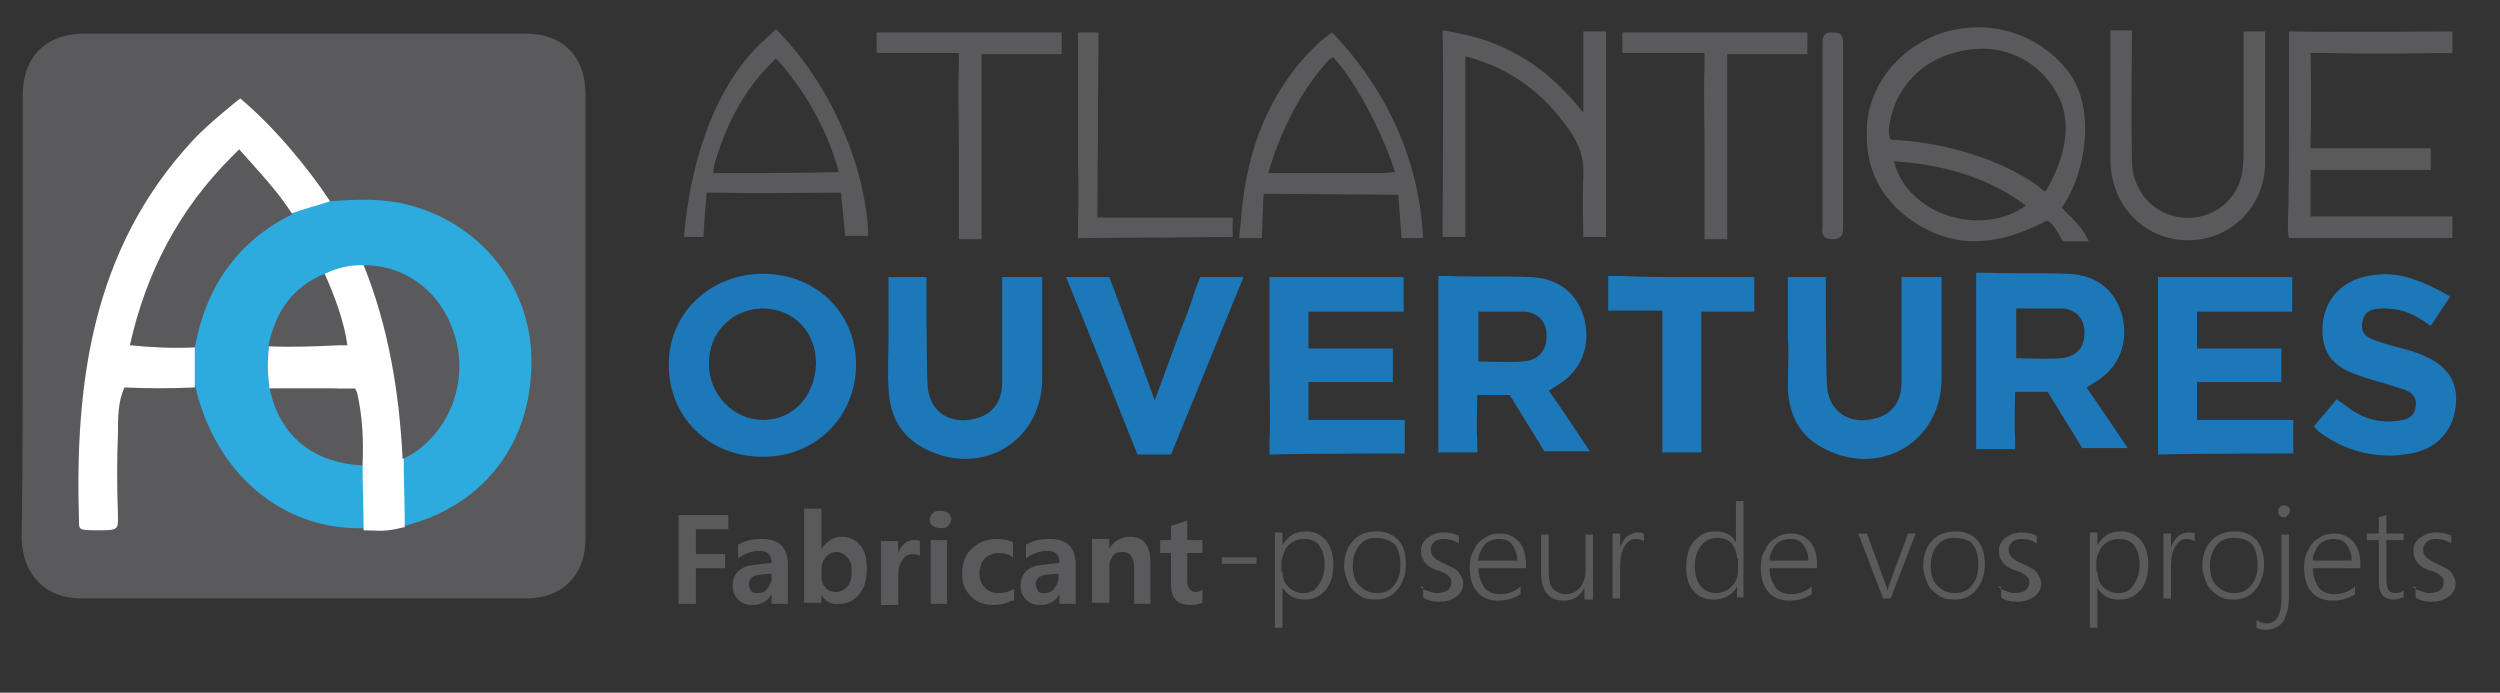
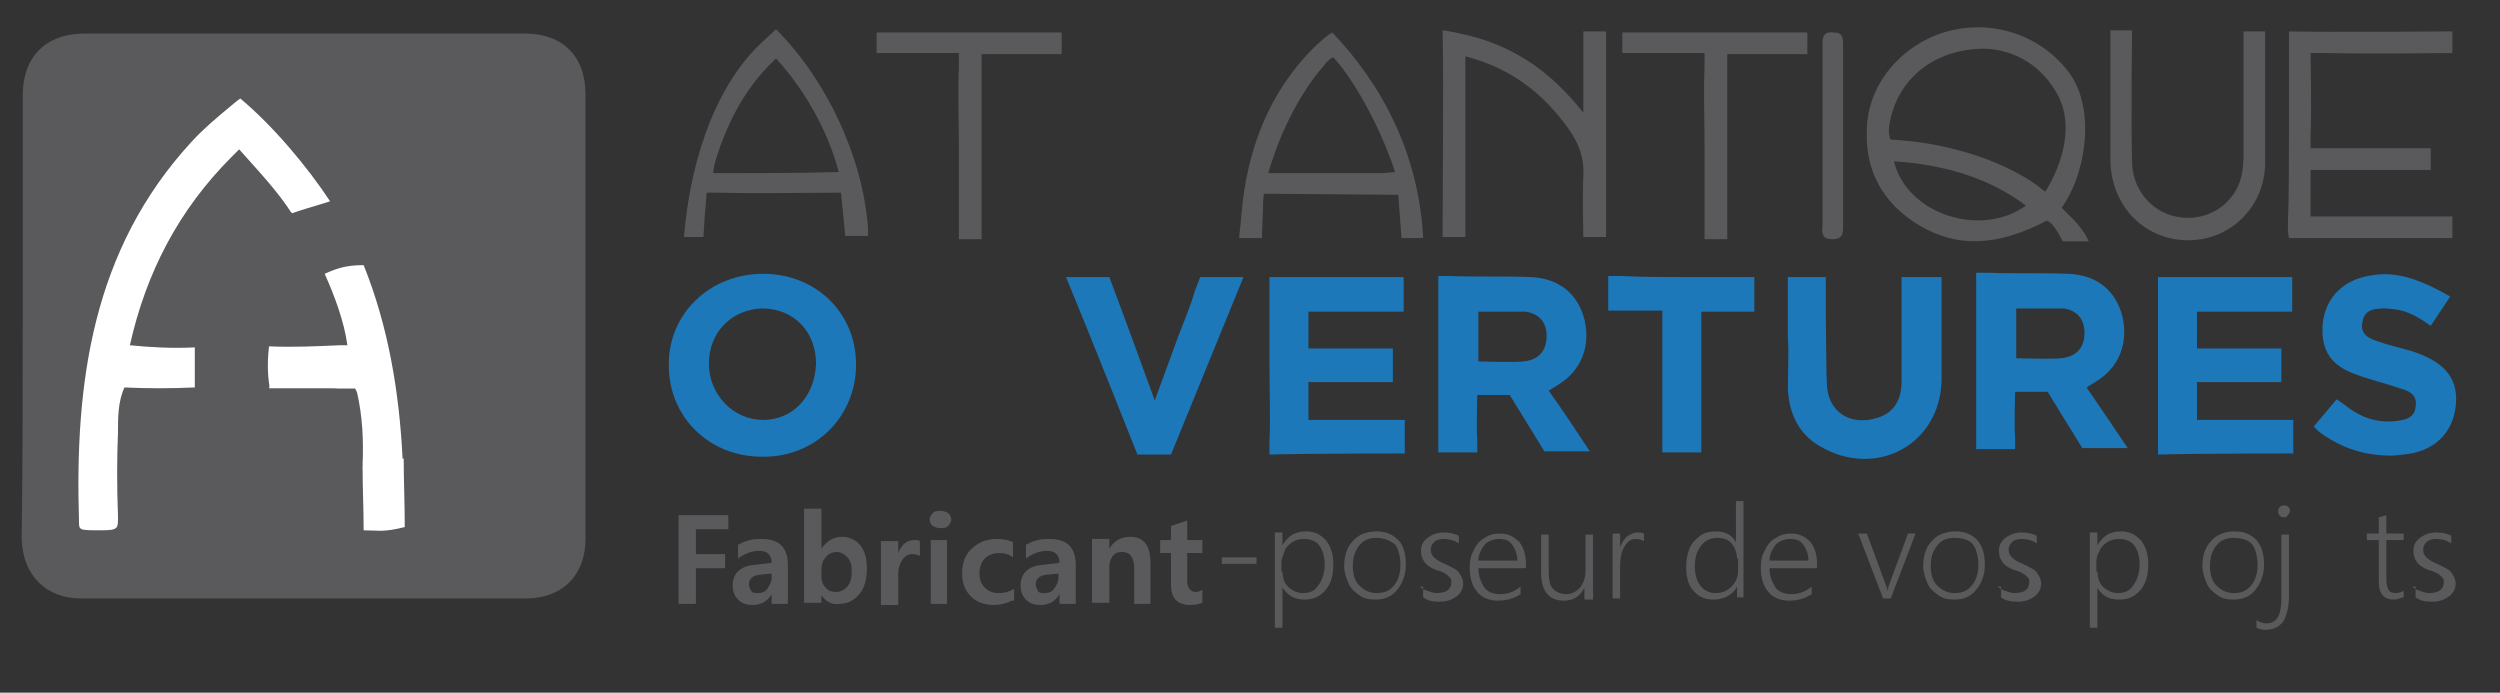
<svg xmlns="http://www.w3.org/2000/svg" version="1.1" id="Calque_1" x="0px" y="0px" viewBox="0 0 231 64" style="enable-background:new 0 0 231 64;" xml:space="preserve">
  <rect x="0" y="0" width="231" height="64" fill="#333333" stroke="none" />
  <style type="text/css">
	.st0{fill:#5A595B;}
	.st1{fill:#1C78B9;}
	.st2{fill:#5A5A5C;}
	.st3{fill:#2DAADE;}
	.st4{fill:#FFFFFF;}
	.st5{enable-background:new    ;}
</style>
  <g>
    <path class="st0" d="M2.1,29c0-6.7,0-13.5,0-20.2c0-3.5,2.1-5.7,5.7-5.7c13.6,0,27.2,0,40.7,0c3.5,0,5.6,2.1,5.6,5.6   c0,13.7,0,27.4,0,41.1c0,3.4-2.2,5.5-5.5,5.5c-13.7,0-27.4,0-41.1,0c-3.3,0-5.4-2.2-5.5-5.5C2.1,42.8,2.1,35.9,2.1,29z" />
    <path class="st1" d="M117.3,33.7c0-2.3,0-8.1,0-8.1h1.3h11.1v1.5v1.7h-8.8v1.7v1.7h7.8c0,0,0,0.2,0,1.5c0,1.4,0,1.6,0,1.6h-7.8v1.2   v2.3h8.9v1.5v1.6c0,0-9.1,0-12.5,0.1c0,0,0-0.3,0-1.2C117.4,38.4,117.3,36,117.3,33.7z" />
    <path class="st1" d="M199.4,33.7c0-2.3,0-8.1,0-8.1h1.3h11.1v1.5v1.7H203v1.7v1.7h7.8c0,0,0,0.2,0,1.5c0,1.4,0,1.6,0,1.6H203v1.2   v2.3h8.9v1.5v1.6c0,0-9.1,0-12.5,0.1c0,0,0-0.3,0-1.2C199.4,38.4,199.4,36,199.4,33.7z" />
-     <path class="st1" d="M82.1,31.2c0-1.5,0-5.6,0-5.6h1.1h2.4c0,0,0,7.4,0.1,9.9c0.1,2.6,2.2,3.9,4.7,3.1c1.6-0.5,2.2-1.8,2.2-3.3   c0-2.8,0-9.7,0-9.7h1.8h1.9c0,0,0,6.7,0,9.5c-0.1,6-6.1,9.2-11.3,6.1c-2-1.2-2.8-3.1-2.9-5.3C82,34.2,82.1,32.7,82.1,31.2   L82.1,31.2z" />
    <path class="st1" d="M165.2,31.2c0-1.5,0-5.6,0-5.6h1.1h2.4c0,0,0,7.4,0.1,9.9c0.1,2.6,2.2,3.9,4.7,3.1c1.6-0.5,2.2-1.8,2.2-3.3   c0-2.8,0-9.7,0-9.7h1.8h1.9c0,0,0,6.7,0,9.5c-0.1,6-6.1,9.2-11.3,6.1c-2-1.2-2.8-3.1-2.9-5.3C165.2,34.2,165.3,32.7,165.2,31.2   C165.3,31.2,165.2,31.2,165.2,31.2z" />
    <path class="st1" d="M221,42.1c-2.6,0-4.5-0.7-6.3-1.9c-0.6-0.4-0.9-0.8-0.9-0.8l2.1-2.5c0,0,0.2,0.1,1,0.7c1.3,1,2.8,1.5,4.5,1.3   c0.9-0.1,1.7-0.3,1.8-1.3c0.2-1.1-0.6-1.5-1.4-1.7c-1.4-0.5-2.8-0.8-4.1-1.3c-2.3-0.8-3.2-2.2-3.1-4.4c0.1-2.1,1.3-3.8,3.4-4.5   c2.7-0.8,4.9-0.3,8.4,1.7l-0.6,0.9l-0.6,0.9l-0.6,0.9c-2.1-1.5-3-1.5-4.1-1.6c-0.9,0-2,0-2.2,1.2c-0.3,1.2,0.6,1.6,1.6,1.9   c1.1,0.4,2.3,0.6,3.4,1c2.8,1,3.9,2.6,3.6,5c-0.3,2.5-2.1,4.2-4.9,4.4C221.4,42.1,221,42.1,221,42.1z" />
    <path class="st0" d="M211.5,12.5c0-2.7,0-5.4,0-8.2c0-0.9,0-1.4,0-1.4c4.2,0.1,15.1,0,15.1,0s0,0,0,1c0,1.1,0,1,0,1   s-8.2,0.1-11.6,0h-1.5c0,0,0.1,5.6,0,7.6c0,1,0,1.2,0,1.2h11.1c0,0,0,0,0,1s0,1,0,1h-11.1v1.2V20h13.1c0,0,0,0.1,0,1c0,0.8,0,1,0,1   s-10.8,0-15.1,0c0,0-0.1-0.3-0.1-1.2C211.5,18,211.5,15.3,211.5,12.5z" />
    <path class="st1" d="M106.7,37c0.8-2.2,1.5-4.1,2.2-6c0.5-1.3,1.1-2.7,1.5-4.1l0.5-1.3h3.6h0.4L108.2,42h-1.5h-1.6   c0,0-4.6-11.6-6.6-16.4h1.3h2.7C103.6,28.5,105.5,33.7,106.7,37z" />
    <path class="st2" d="M146.3,10.4c0-2.4,0-7.5,0-7.5s0.2,0,1,0s1.1,0,1.1,0v19c0,0-0.4,0-1.1,0c-0.7,0-1,0-1,0s-0.1-4.1,0-5.6   c0.1-1.7-0.4-3-1.3-4.3c-2.4-3.4-5.4-5.7-9.6-6.8c0,1.2,0,2.2,0,3.2c0,4.1,0,9.4,0,13.5c0,0-0.2,0-1.1,0c-0.9,0-1,0-1,0   c0-5.6,0.1-13.6,0-19.1c0,0,0.8,0.1,1.6,0.3c4,0.8,7.4,2.8,10.1,5.8C145.4,9.3,145.7,9.7,146.3,10.4z" />
    <path class="st1" d="M155.5,25.6c1.8,0,6.6,0,6.6,0v1.5v1.7h-1.4h-3.5v11.8v1.2h-3.6V30v-1.3h-3.2h-1.8v-3.2c0,0,0.8,0,1.2,0   C151.7,25.6,153.6,25.6,155.5,25.6z" />
    <path class="st0" d="M195,9.8c0-2,0-7,0-7h1c0.9,0,1,0,1,0s-0.1,8.5,0,12.1c0,2.5,1.7,4.6,4,5.1s4.6-0.5,5.7-2.6   c0.5-1,0.6-2.1,0.6-3.1c0-3.3,0-11.4,0-11.4s-0.1,0,1,0s1,0,1,0s0,8.5,0,12.1c0,4.1-3.2,7.2-7.1,7.2c-4,0-7.1-3.1-7.2-7.3   C195,13.2,195,11.5,195,9.8z" />
    <path class="st2" d="M88.6,13.4c0-2.4-0.1-4.8,0-7.2c0-1,0-1.3,0-1.3H81c0,0,0,0,0-0.9c0-0.8,0-1,0-1h17.1v2c0,0-0.4,0-1.1,0   c-1.7,0-5.2,0-5.2,0h-1.1v17.1c0,0,0.2,0-1.1,0c-1.2,0-1,0-1,0S88.6,15.8,88.6,13.4z" />
    <path class="st2" d="M157.5,13.4c0-2.4-0.1-4.8,0-7.2c0-1,0-1.3,0-1.3h-7.6c0,0,0,0,0-0.9c0-0.8,0-1,0-1H167v2c0,0-0.4,0-1.1,0   c-1.7,0-5.2,0-5.2,0h-1.1v17.1c0,0,0.2,0-1.1,0c-1.2,0-1,0-1,0S157.5,15.8,157.5,13.4z" />
-     <path class="st0" d="M99.6,12.5c0-2.8,0-9.5,0-9.5s0,0,0.9,0s1,0,1,0l-0.1,17.1h1.9h10.6c0,0,0-0.2,0,0.9s0,0.9,0,0.9L99.6,22   c0,0,0-0.2,0-1.2C99.7,18,99.6,15.2,99.6,12.5z" />
    <path class="st0" d="M168.4,12.4c0-2.7,0-5.4,0-8.2c0-0.7,0-1.3,1-1.2c0.9,0,0.9,0.5,0.9,1.2c0,5.6,0,11.2,0,16.8   c0,0.8-0.2,1.1-1,1.1c-0.9,0-1-0.5-0.9-1.2C168.4,18,168.4,15.2,168.4,12.4z" />
-     <path class="st3" d="M30.5,18.6c2.5-0.2,5-0.3,7.5,0.4c6.5,1.8,10.9,7.4,11.1,13.9c0.2,7.4-3.8,13.1-10.4,15.3   c-0.4,0.1-0.9,0.3-1.3,0.4c-0.5-0.5-0.4-1.2-0.4-1.9c0-1.5,0-3-0.1-4.5c0.1-0.3,0.2-0.4,0.5-0.6c4.2-2.1,5.2-6.3,4.4-10.3   c-0.8-3.8-3.8-6.2-8-6.6c-1.2,0-2.2,0.3-3.3,0.7c-2.9,1.1-4.5,3.3-5,6.3c0,0.2,0,0.3-0.1,0.4c-0.3,1.1-0.3,2.3,0,3.4   c0.1,0.5,0.2,0.9,0.4,1.3c1.3,3.2,3.5,5.2,7,5.5c0.5,0.1,1,0.1,1.3,0.7c0.2,1.9,0.6,3.9-0.3,5.8c-7.7,0.3-14-5.1-15.8-13.3   c-0.1-0.2-0.2,0-0.3-0.2c-0.3-1.1-0.1-2.1-0.1-3.2c0-0.2,0-0.3,0.1-0.5c0.5-2.5,1.3-4.8,2.7-7c1.6-2.5,3.9-4.1,6.5-5.4   C27.9,19.1,29.1,18.4,30.5,18.6z" />
    <path class="st4" d="M30.5,18.6c-1.2,0.4-2.4,0.7-3.5,1.1c-1.6-1-2.3-2.8-3.6-4.1c-1.3-1.2-1.3-1.3-2.5,0c-4,4.1-6.5,9.1-8.1,14.6   c-0.1,0.4-0.3,0.9,0.1,1.3c1.1,0.3,2.2,0.1,3.4,0.1c0.6,0,1.3-0.1,1.7,0.5c0,1.2,0,2.5,0,3.7c-2.2,0.1-4.4,0.1-6.5,0   c-0.6,1.3-0.6,2.8-0.6,4.2c-0.1,2.5-0.1,5,0,7.6c0,1.2,0.1,1.4-1.5,1.4c-2.1,0-2.1,0-2.1-0.8C6.9,35.4,8.5,23.1,17.7,13.1   c1.1-1.2,2.3-2.2,3.5-3.2c0.7-0.6,1-0.8,1-0.8C25.2,11.6,28.4,15.4,30.5,18.6z" />
    <path class="st4" d="M30,25.3c1.3-0.6,2.2-0.8,3.6-0.8c0.5,0.3,0.7,0.7,0.9,1.2c1.9,4.9,2.9,10,3,15.3c0,0.4,0,0.8-0.2,1.2   c0,2.2,0.1,4.3,0.1,6.5c-2,0.5-2.4,0.3-3.8,0.3c0-2-0.1-4-0.1-6c-0.7-1.6-0.4-3.3-0.7-4.9c-0.1-0.5,0-1-0.3-1.5   c-0.5-0.5-1.1-0.7-1.8-0.7c-1.4,0-4.4,0-5.8,0c-0.1-0.4,0,0,0-0.2c-0.2-1.2-0.2-2.6,0-4c1.1,0.1,1.2,0.1,2.1,0.2   c1.5,0,3.1,0.1,4.5-0.6c-0.1-1.4-0.6-2.6-1-3.8C30.2,26.8,29.8,26.1,30,25.3z" />
    <path class="st1" d="M143.1,36.1c0,0,0,0,0.8-0.5c2.2-1.3,3.1-3.6,2.5-6.1c-0.6-2.3-2.3-3.8-5-3.9c-2.5-0.1-5,0-7.5-0.1   c-0.6,0-1,0-1,0s0,10.6,0,15.5c0,0.7,0,0.8,0,0.8h3.6v-1.1c-0.1-1,0-4.2,0-4.2h3l3.2,5.2h3.8h0.4C145.9,40.2,144.2,37.6,143.1,36.1   z M140.7,33.4c-0.6,0.1-4.1,0-4.1,0s0,0,0-2.2c0-0.6,0-1.1,0-1.7c0-0.5,0-0.7,0-0.7h4.4c1.3,0.2,2,1.1,1.9,2.5   C142.8,32.6,142,33.3,140.7,33.4z" />
    <path class="st1" d="M192.8,35.8c0,0,0,0,0.8-0.5c2.2-1.3,3.1-3.6,2.5-6.1c-0.6-2.3-2.3-3.8-5-3.9c-2.5-0.1-5,0-7.5-0.1   c-0.6,0-1,0-1,0s0,10.6,0,15.5c0,0.7,0,0.8,0,0.8h3.6v-1.1c-0.1-1,0-4.2,0-4.2h3l3.2,5.2h3.8h0.4C195.6,39.9,193.9,37.4,192.8,35.8   z M190.4,33.1c-0.6,0.1-4.1,0-4.1,0s0,0,0-2.2c0-0.6,0-1.1,0-1.7c0-0.5,0-0.7,0-0.7h4.4c1.3,0.2,2,1.1,1.9,2.5   C192.5,32.3,191.7,33,190.4,33.1z" />
    <path class="st1" d="M70.5,25.3c-4.9,0-8.8,3.7-8.7,8.5c0,4.7,3.7,8.4,8.6,8.4c4.9,0.1,8.7-3.7,8.7-8.5S75.4,25.3,70.5,25.3z    M70.5,38.8c-2.7,0-5-2.3-5-5.2s2.1-5,4.9-5.1c2.9,0,5,2.1,5,5.1C75.3,36.6,73.3,38.8,70.5,38.8z" />
    <path class="st0" d="M191.5,20.2c-0.8-0.8-1-1-1-1c2.4-3.4,3.1-9.4,0.6-12.6c-2.7-3.5-7.3-4.9-11.5-3.6c-4.1,1.3-7,4.9-7.1,8.9   c-0.2,3.9,1.5,6.9,4.8,8.9c3.5,2.1,7.2,2,11.8-0.4c0,0,0.5-0.1,1.5,1.9h2.4C192.6,21.4,192,20.7,191.5,20.2z M175,14.9   c4.4,0.3,8.6,1.4,12.2,4.1C183,22,176.2,19.8,175,14.9z M189,17.7c0,0-0.1,0-0.8-0.6c-3.7-2.6-9-4-13.5-4.2c0,0-0.3-0.4-0.1-1.5   c0.7-4,4-6.9,8.8-6.9c2.7,0.1,5.3,1.5,6.8,4.4C191.6,11.6,190.6,15.1,189,17.7z" />
    <path class="st0" d="M80.2,21c-0.5-6.5-3.8-13.6-8.5-18.3c0,0-0.4,0.4-1.4,1.3c-4.6,4.4-6.6,11.7-7.1,17.9H65l0.1-1.7l0.2-2.4   c0,0,0.4,0,1.3,0c2.6,0.1,8.5,0,11.1,0c0,0,0.1,0.8,0.4,4c0.6,0,2.1,0,2.1,0S80.2,21.7,80.2,21z M65.9,16c0,0,0-0.4,0.2-1.1   c1-3.3,2.5-6.3,4.9-8.8c0.5-0.5,0.7-0.7,0.7-0.7c2.5,2.7,4.8,6.6,5.8,10.5C73.8,16,69.4,16,65.9,16z" />
    <g>
      <path class="st0" d="M114.6,22L114.6,22C114.5,22,114.6,22,114.6,22z" />
      <path class="st0" d="M123.1,3c0,0-0.3,0.1-1.5,1.2c-4.4,4.3-6.4,9.7-6.9,15.7c0,0.3-0.2,1.8-0.2,2.1c0,0,0.2,0,1,0h1.1    c0-0.5,0.1-2.3,0.1-2.8c0-1,0.1-1.3,0.1-1.3l12.4,0.1l0.3,4h1h1C131.1,14.1,127.6,7.7,123.1,3z M127.7,16h-4.6h-4.8h-1.1    c0.9-3.3,2.8-7.3,5.1-9.9c0.6-0.8,0.9-0.8,0.9-0.8c2.3,2.5,4.7,7.4,5.7,10.6L127.7,16z" />
    </g>
    <path class="st0" d="M12,31.9c1.5-6.7,4.5-12.5,9.4-17.4c0.5-0.5,0.7-0.7,0.7-0.7c1.5,1.7,3.7,4,4.9,6c-5.1,2.5-8,6.8-9,12.3   C15.9,32.2,14,32.1,12,31.9z" />
    <path class="st0" d="M37.2,42.4c-0.3-6.1-1.3-12.2-3.6-17.9c3.6,0,6.7,2.1,8.1,5.6c1.7,4.1,0.4,8.9-3.1,11.5   C38,42,37.9,42.1,37.2,42.4z" />
    <path class="st0" d="M33,36.3c0.5,2.2,0.6,4.4,0.5,6.7c-4.2-0.2-7.1-2.3-8.3-6c-0.2-0.8-0.1-0.3-0.3-1.1c1.8,0,5.1,0,6.9,0   c0.4,0,1,0,1,0S32.9,36,33,36.3z" />
    <path class="st0" d="M30,25.3c0.9,2,1.8,4.4,2.1,6.6c0,0-0.4,0-0.7,0c-2.2,0.1-4.3,0.2-6.6,0.1C25.4,28.9,27,26.5,30,25.3z" />
  </g>
  <g class="st5">
    <path class="st2" d="M112.9,52.1v-0.6h3.2v0.6H112.9z" />
    <path class="st2" d="M118.5,54.3V58h-0.7v-8.8h0.7v1.2h0c0.2-0.4,0.5-0.7,0.9-1c0.4-0.2,0.8-0.3,1.3-0.3c0.8,0,1.3,0.3,1.8,0.8   c0.4,0.5,0.7,1.2,0.7,2.2c0,1-0.2,1.8-0.7,2.4c-0.5,0.6-1.1,0.9-2,0.9C119.6,55.4,119,55,118.5,54.3L118.5,54.3z M118.5,52.8   c0,0.6,0.2,1.1,0.5,1.4s0.8,0.6,1.4,0.6c0.6,0,1.1-0.2,1.4-0.7c0.4-0.5,0.6-1.2,0.6-2c0-0.7-0.2-1.3-0.5-1.7   c-0.3-0.4-0.8-0.6-1.4-0.6c-0.4,0-0.8,0.1-1.1,0.3s-0.6,0.5-0.7,0.8s-0.3,0.7-0.3,1.1V52.8z" />
    <path class="st2" d="M127.1,55.4c-0.6,0-1.1-0.1-1.5-0.4c-0.4-0.3-0.8-0.6-1-1.1c-0.2-0.5-0.4-1-0.4-1.6c0-1,0.3-1.8,0.8-2.3   c0.5-0.6,1.3-0.9,2.2-0.9c0.9,0,1.5,0.3,2,0.8s0.7,1.3,0.7,2.3c0,0.9-0.3,1.7-0.8,2.3S128,55.4,127.1,55.4z M127.2,49.7   c-0.7,0-1.2,0.2-1.6,0.7c-0.4,0.5-0.6,1.1-0.6,1.9c0,0.8,0.2,1.4,0.6,1.8c0.4,0.4,0.9,0.7,1.6,0.7c0.7,0,1.2-0.2,1.6-0.7   s0.6-1.1,0.6-1.9c0-0.8-0.2-1.5-0.5-1.9C128.4,49.9,127.8,49.7,127.2,49.7z" />
    <path class="st2" d="M131.2,54.2c0.2,0.2,0.4,0.3,0.7,0.4s0.6,0.2,0.8,0.2c0.9,0,1.4-0.3,1.4-1c0-0.2,0-0.3-0.1-0.4   s-0.2-0.2-0.3-0.3c-0.2-0.1-0.4-0.3-0.9-0.4c-0.6-0.2-1-0.5-1.2-0.8c-0.2-0.3-0.3-0.6-0.3-1c0-0.5,0.2-0.9,0.6-1.2   c0.4-0.3,0.9-0.5,1.5-0.5c0.5,0,1,0.1,1.4,0.3v0.7c-0.5-0.3-0.9-0.4-1.4-0.4c-0.4,0-0.7,0.1-0.9,0.3c-0.2,0.2-0.3,0.4-0.3,0.7   c0,0.3,0.1,0.5,0.3,0.7c0.2,0.2,0.5,0.4,1,0.6c0.6,0.3,1.1,0.5,1.3,0.8c0.2,0.3,0.4,0.6,0.4,1c0,0.5-0.2,0.9-0.6,1.2   c-0.4,0.3-0.9,0.5-1.6,0.5c-0.6,0-1.1-0.1-1.5-0.4V54.2z" />
    <path class="st2" d="M136.6,52.4c0,0.8,0.2,1.3,0.5,1.8s0.9,0.7,1.5,0.7c0.7,0,1.3-0.2,1.9-0.7v0.7c-0.6,0.4-1.3,0.6-2.1,0.6   c-0.8,0-1.5-0.3-1.9-0.8c-0.5-0.6-0.7-1.3-0.7-2.3c0-0.6,0.1-1.1,0.4-1.6c0.2-0.5,0.6-0.9,1-1.1c0.4-0.3,0.9-0.4,1.4-0.4   c0.8,0,1.3,0.3,1.8,0.8c0.4,0.5,0.6,1.2,0.6,2.1v0.3H136.6z M140.2,51.8c0-0.6-0.2-1.1-0.5-1.5c-0.3-0.4-0.7-0.5-1.2-0.5   c-0.5,0-1,0.2-1.3,0.5c-0.3,0.4-0.6,0.9-0.6,1.5H140.2z" />
    <path class="st2" d="M146.4,55.3v-1h0c-0.4,0.8-1,1.2-1.9,1.2c-1.4,0-2.1-0.9-2.1-2.6v-3.5h0.7v3.4c0,0.7,0.1,1.3,0.4,1.6   s0.7,0.5,1.2,0.5c0.5,0,0.9-0.2,1.3-0.6c0.3-0.4,0.5-0.9,0.5-1.5v-3.4h0.7v6H146.4z" />
    <path class="st2" d="M151.9,50c-0.2-0.1-0.4-0.2-0.7-0.2c-0.5,0-0.8,0.2-1.1,0.7s-0.4,1.1-0.4,1.9v2.9H149v-6h0.7v1.3h0   c0.1-0.4,0.4-0.8,0.6-1c0.3-0.2,0.6-0.4,1-0.4c0.2,0,0.4,0,0.6,0.1V50z" />
    <path class="st2" d="M160.5,55.3v-1.1h0c-0.2,0.4-0.5,0.7-0.9,0.9s-0.8,0.3-1.3,0.3c-0.8,0-1.4-0.3-1.8-0.8   c-0.5-0.5-0.7-1.3-0.7-2.2c0-0.6,0.1-1.2,0.3-1.7s0.6-0.9,1-1.2c0.4-0.3,0.9-0.4,1.4-0.4c0.9,0,1.5,0.3,1.9,1h0v-3.8h0.7v8.9H160.5   z M160.5,51.6c0-0.5-0.2-1-0.5-1.4c-0.4-0.4-0.8-0.5-1.3-0.5c-0.6,0-1.1,0.2-1.5,0.7c-0.4,0.5-0.6,1.1-0.6,1.9   c0,0.8,0.2,1.4,0.5,1.8c0.3,0.4,0.8,0.7,1.4,0.7c0.6,0,1.1-0.2,1.5-0.6s0.6-0.9,0.6-1.5V51.6z" />
    <path class="st2" d="M163.5,52.4c0,0.8,0.2,1.3,0.5,1.8s0.9,0.7,1.5,0.7c0.7,0,1.3-0.2,1.9-0.7v0.7c-0.6,0.4-1.3,0.6-2.1,0.6   c-0.8,0-1.5-0.3-1.9-0.8c-0.5-0.6-0.7-1.3-0.7-2.3c0-0.6,0.1-1.1,0.4-1.6c0.2-0.5,0.6-0.9,1-1.1c0.4-0.3,0.9-0.4,1.4-0.4   c0.8,0,1.3,0.3,1.8,0.8c0.4,0.5,0.6,1.2,0.6,2.1v0.3H163.5z M167.1,51.8c0-0.6-0.2-1.1-0.5-1.5c-0.3-0.4-0.7-0.5-1.2-0.5   c-0.5,0-1,0.2-1.3,0.5c-0.3,0.4-0.6,0.9-0.6,1.5H167.1z" />
    <path class="st2" d="M174.7,55.3H174l-2.3-6h0.8l1.7,4.6c0.1,0.3,0.2,0.5,0.2,0.7h0c0.1-0.3,0.1-0.5,0.2-0.7l1.7-4.6h0.7   L174.7,55.3z" />
    <path class="st2" d="M180.6,55.4c-0.6,0-1.1-0.1-1.5-0.4c-0.4-0.3-0.8-0.6-1-1.1c-0.2-0.5-0.4-1-0.4-1.6c0-1,0.3-1.8,0.8-2.3   c0.5-0.6,1.3-0.9,2.2-0.9c0.9,0,1.5,0.3,2,0.8c0.5,0.6,0.7,1.3,0.7,2.3c0,0.9-0.3,1.7-0.8,2.3S181.5,55.4,180.6,55.4z M180.6,49.7   c-0.7,0-1.2,0.2-1.6,0.7c-0.4,0.5-0.6,1.1-0.6,1.9c0,0.8,0.2,1.4,0.6,1.8c0.4,0.4,0.9,0.7,1.6,0.7c0.7,0,1.2-0.2,1.6-0.7   s0.6-1.1,0.6-1.9c0-0.8-0.2-1.5-0.5-1.9S181.3,49.7,180.6,49.7z" />
    <path class="st2" d="M184.6,54.2c0.2,0.2,0.4,0.3,0.7,0.4c0.3,0.1,0.6,0.2,0.8,0.2c0.9,0,1.4-0.3,1.4-1c0-0.2,0-0.3-0.1-0.4   s-0.2-0.2-0.3-0.3c-0.2-0.1-0.4-0.3-0.9-0.4c-0.6-0.2-1-0.5-1.2-0.8c-0.2-0.3-0.3-0.6-0.3-1c0-0.5,0.2-0.9,0.6-1.2   c0.4-0.3,0.9-0.5,1.5-0.5c0.5,0,1,0.1,1.4,0.3v0.7c-0.5-0.3-0.9-0.4-1.4-0.4c-0.4,0-0.7,0.1-0.9,0.3c-0.2,0.2-0.3,0.4-0.3,0.7   c0,0.3,0.1,0.5,0.3,0.7c0.2,0.2,0.5,0.4,1,0.6c0.6,0.3,1.1,0.5,1.3,0.8c0.2,0.3,0.4,0.6,0.4,1c0,0.5-0.2,0.9-0.6,1.2   c-0.4,0.3-0.9,0.5-1.6,0.5c-0.6,0-1.1-0.1-1.5-0.4V54.2z" />
    <path class="st2" d="M193.8,54.3V58h-0.7v-8.8h0.7v1.2h0c0.2-0.4,0.5-0.7,0.9-1c0.4-0.2,0.8-0.3,1.3-0.3c0.8,0,1.3,0.3,1.8,0.8   c0.4,0.5,0.7,1.2,0.7,2.2c0,1-0.2,1.8-0.7,2.4s-1.1,0.9-2,0.9C194.8,55.4,194.2,55,193.8,54.3L193.8,54.3z M193.8,52.8   c0,0.6,0.2,1.1,0.5,1.4s0.8,0.6,1.4,0.6c0.6,0,1.1-0.2,1.4-0.7c0.4-0.5,0.6-1.2,0.6-2c0-0.7-0.2-1.3-0.5-1.7   c-0.3-0.4-0.8-0.6-1.4-0.6c-0.4,0-0.8,0.1-1.1,0.3s-0.6,0.5-0.7,0.8c-0.2,0.3-0.3,0.7-0.3,1.1V52.8z" />
-     <path class="st2" d="M202.8,50c-0.2-0.1-0.4-0.2-0.7-0.2c-0.5,0-0.8,0.2-1.1,0.7c-0.3,0.5-0.4,1.1-0.4,1.9v2.9h-0.7v-6h0.7v1.3h0   c0.1-0.4,0.4-0.8,0.6-1s0.6-0.4,1-0.4c0.2,0,0.4,0,0.6,0.1V50z" />
    <path class="st2" d="M206.4,55.4c-0.6,0-1.1-0.1-1.5-0.4c-0.4-0.3-0.8-0.6-1-1.1c-0.2-0.5-0.4-1-0.4-1.6c0-1,0.3-1.8,0.8-2.3   c0.5-0.6,1.3-0.9,2.2-0.9c0.9,0,1.5,0.3,2,0.8c0.5,0.6,0.7,1.3,0.7,2.3c0,0.9-0.3,1.7-0.8,2.3S207.3,55.4,206.4,55.4z M206.4,49.7   c-0.7,0-1.2,0.2-1.6,0.7c-0.4,0.5-0.6,1.1-0.6,1.9c0,0.8,0.2,1.4,0.6,1.8c0.4,0.4,0.9,0.7,1.6,0.7c0.7,0,1.2-0.2,1.6-0.7   s0.6-1.1,0.6-1.9c0-0.8-0.2-1.5-0.5-1.9S207.1,49.7,206.4,49.7z" />
    <path class="st2" d="M211.5,55.1c0,1-0.2,1.7-0.5,2.3c-0.4,0.5-0.9,0.8-1.7,0.8c-0.3,0-0.6-0.1-0.8-0.2v-0.7   c0.3,0.2,0.6,0.3,0.9,0.3c1,0,1.4-0.8,1.4-2.3v-5.9h0.7V55.1z M211.1,47.8c-0.1,0-0.3,0-0.4-0.1c-0.1-0.1-0.2-0.2-0.2-0.4   c0-0.1,0-0.3,0.1-0.4c0.1-0.1,0.2-0.2,0.4-0.2s0.3,0,0.4,0.1c0.1,0.1,0.2,0.2,0.2,0.4c0,0.1-0.1,0.3-0.2,0.4S211.3,47.8,211.1,47.8   z" />
-     <path class="st2" d="M213.7,52.4c0,0.8,0.2,1.3,0.5,1.8s0.9,0.7,1.5,0.7c0.7,0,1.3-0.2,1.9-0.7v0.7c-0.6,0.4-1.3,0.6-2.1,0.6   c-0.8,0-1.5-0.3-1.9-0.8c-0.5-0.6-0.7-1.3-0.7-2.3c0-0.6,0.1-1.1,0.4-1.6c0.2-0.5,0.6-0.9,1-1.1c0.4-0.3,0.9-0.4,1.4-0.4   c0.8,0,1.3,0.3,1.8,0.8c0.4,0.5,0.6,1.2,0.6,2.1v0.3H213.7z M217.3,51.8c0-0.6-0.2-1.1-0.5-1.5c-0.3-0.4-0.7-0.5-1.2-0.5   c-0.5,0-1,0.2-1.3,0.5c-0.3,0.4-0.6,0.9-0.6,1.5H217.3z" />
    <path class="st2" d="M222,55.2c-0.3,0.1-0.5,0.2-0.8,0.2c-1,0-1.4-0.6-1.4-1.7v-3.8h-1.1v-0.6h1.1v-1.5l0.7-0.2v1.7h1.6v0.6h-1.6   v3.7c0,0.4,0.1,0.7,0.2,0.9c0.1,0.2,0.3,0.3,0.7,0.3c0.2,0,0.5-0.1,0.7-0.2V55.2z" />
    <path class="st2" d="M222.9,54.2c0.2,0.2,0.4,0.3,0.7,0.4c0.3,0.1,0.6,0.2,0.8,0.2c0.9,0,1.4-0.3,1.4-1c0-0.2,0-0.3-0.1-0.4   s-0.2-0.2-0.3-0.3c-0.2-0.1-0.4-0.3-0.9-0.4c-0.6-0.2-1-0.5-1.2-0.8c-0.2-0.3-0.3-0.6-0.3-1c0-0.5,0.2-0.9,0.6-1.2   c0.4-0.3,0.9-0.5,1.5-0.5c0.5,0,1,0.1,1.4,0.3v0.7c-0.5-0.3-0.9-0.4-1.4-0.4c-0.4,0-0.7,0.1-0.9,0.3c-0.2,0.2-0.3,0.4-0.3,0.7   c0,0.3,0.1,0.5,0.3,0.7c0.2,0.2,0.5,0.4,1,0.6c0.6,0.3,1.1,0.5,1.3,0.8c0.2,0.3,0.4,0.6,0.4,1c0,0.5-0.2,0.9-0.6,1.2   c-0.4,0.3-0.9,0.5-1.6,0.5c-0.6,0-1.1-0.1-1.5-0.4V54.2z" />
  </g>
  <g class="st5">
    <path class="st2" d="M67.3,48.9h-3v2.3h2.7v1.3h-2.7v3.3h-1.6v-8.2h4.6V48.9z" />
    <path class="st2" d="M68.3,50.3c0.3-0.2,0.6-0.3,1-0.4c0.4-0.1,0.8-0.1,1.1-0.1c1.6,0,2.4,0.8,2.4,2.4v3.6h-1.5v-0.9h0   c-0.4,0.7-1,1-1.8,1c-0.6,0-1-0.2-1.3-0.5c-0.3-0.3-0.5-0.7-0.5-1.3c0-1.1,0.7-1.8,2-1.9l1.6-0.2c0-0.7-0.4-1.1-1.1-1.1   c-0.7,0-1.3,0.2-2,0.7V50.3z M70.2,53.1c-0.7,0.1-1,0.4-1,0.9c0,0.2,0.1,0.4,0.2,0.6s0.4,0.2,0.6,0.2c0.4,0,0.7-0.1,0.9-0.4   c0.2-0.3,0.4-0.6,0.4-1V53L70.2,53.1z" />
    <path class="st2" d="M75.9,55v0.7h-1.6v-8.7h1.6v3.7h0c0.5-0.7,1.1-1.1,1.9-1.1c0.7,0,1.3,0.3,1.7,0.8c0.4,0.5,0.6,1.2,0.6,2.1   c0,1-0.2,1.8-0.7,2.4c-0.5,0.6-1.1,0.9-1.9,0.9C76.9,55.9,76.3,55.6,75.9,55L75.9,55z M75.9,53.3c0,0.4,0.1,0.7,0.4,1   c0.2,0.3,0.6,0.4,0.9,0.4c0.5,0,0.8-0.2,1.1-0.5c0.3-0.4,0.4-0.8,0.4-1.5c0-0.5-0.1-0.9-0.4-1.2s-0.6-0.5-1-0.5   c-0.4,0-0.8,0.2-1,0.5c-0.3,0.3-0.4,0.7-0.4,1.2V53.3z" />
    <path class="st2" d="M85.1,51.4c-0.2-0.1-0.5-0.2-0.8-0.2c-0.4,0-0.7,0.2-0.9,0.5s-0.4,0.7-0.4,1.3v2.9h-1.6v-5.9h1.6v1.1h0   c0.3-0.8,0.8-1.2,1.5-1.2c0.2,0,0.4,0,0.5,0.1V51.4z" />
    <path class="st2" d="M85.9,48c0-0.2,0.1-0.4,0.3-0.6c0.2-0.2,0.4-0.2,0.7-0.2c0.3,0,0.5,0.1,0.7,0.2c0.2,0.2,0.3,0.4,0.3,0.6   s-0.1,0.4-0.3,0.6c-0.2,0.2-0.4,0.2-0.7,0.2c-0.3,0-0.5-0.1-0.7-0.2S85.9,48.2,85.9,48z M86,55.8v-5.9h1.5v5.9H86z" />
    <path class="st2" d="M93.5,55.5c-0.4,0.2-1,0.4-1.7,0.4c-0.9,0-1.6-0.3-2.1-0.8c-0.5-0.5-0.8-1.2-0.8-2.1c0-1,0.3-1.8,0.9-2.3   c0.6-0.6,1.4-0.9,2.3-0.9c0.6,0,1.1,0.1,1.5,0.3v1.4c-0.4-0.3-0.8-0.4-1.3-0.4c-0.5,0-1,0.2-1.3,0.5c-0.3,0.3-0.5,0.8-0.5,1.4   c0,0.6,0.2,1,0.5,1.3s0.7,0.5,1.3,0.5c0.5,0,0.9-0.1,1.4-0.4V55.5z" />
    <path class="st2" d="M94.9,50.3c0.3-0.2,0.6-0.3,1-0.4c0.4-0.1,0.8-0.1,1.1-0.1c1.6,0,2.4,0.8,2.4,2.4v3.6h-1.5v-0.9h0   c-0.4,0.7-1,1-1.8,1c-0.6,0-1-0.2-1.3-0.5c-0.3-0.3-0.5-0.7-0.5-1.3c0-1.1,0.7-1.8,2-1.9l1.6-0.2c0-0.7-0.4-1.1-1.1-1.1   c-0.7,0-1.3,0.2-2,0.7V50.3z M96.7,53.1c-0.7,0.1-1,0.4-1,0.9c0,0.2,0.1,0.4,0.2,0.6s0.4,0.2,0.6,0.2c0.4,0,0.7-0.1,0.9-0.4   c0.2-0.3,0.4-0.6,0.4-1V53L96.7,53.1z" />
    <path class="st2" d="M106.3,55.8h-1.5v-3.3c0-1-0.4-1.5-1.1-1.5c-0.4,0-0.7,0.1-0.9,0.4c-0.2,0.3-0.3,0.6-0.3,1v3.3h-1.6v-5.9h1.6   v0.9h0c0.4-0.7,1.1-1.1,1.9-1.1c1.3,0,1.9,0.8,1.9,2.4V55.8z" />
    <path class="st2" d="M111.1,55.7c-0.3,0.1-0.6,0.2-1.1,0.2c-1.2,0-1.8-0.6-1.8-1.9v-2.9h-1v-1.2h1v-1.3l1.5-0.5v1.8h1.4v1.2h-1.4   v2.6c0,0.6,0.3,1,0.8,1c0.2,0,0.4-0.1,0.6-0.2V55.7z" />
  </g>
</svg>